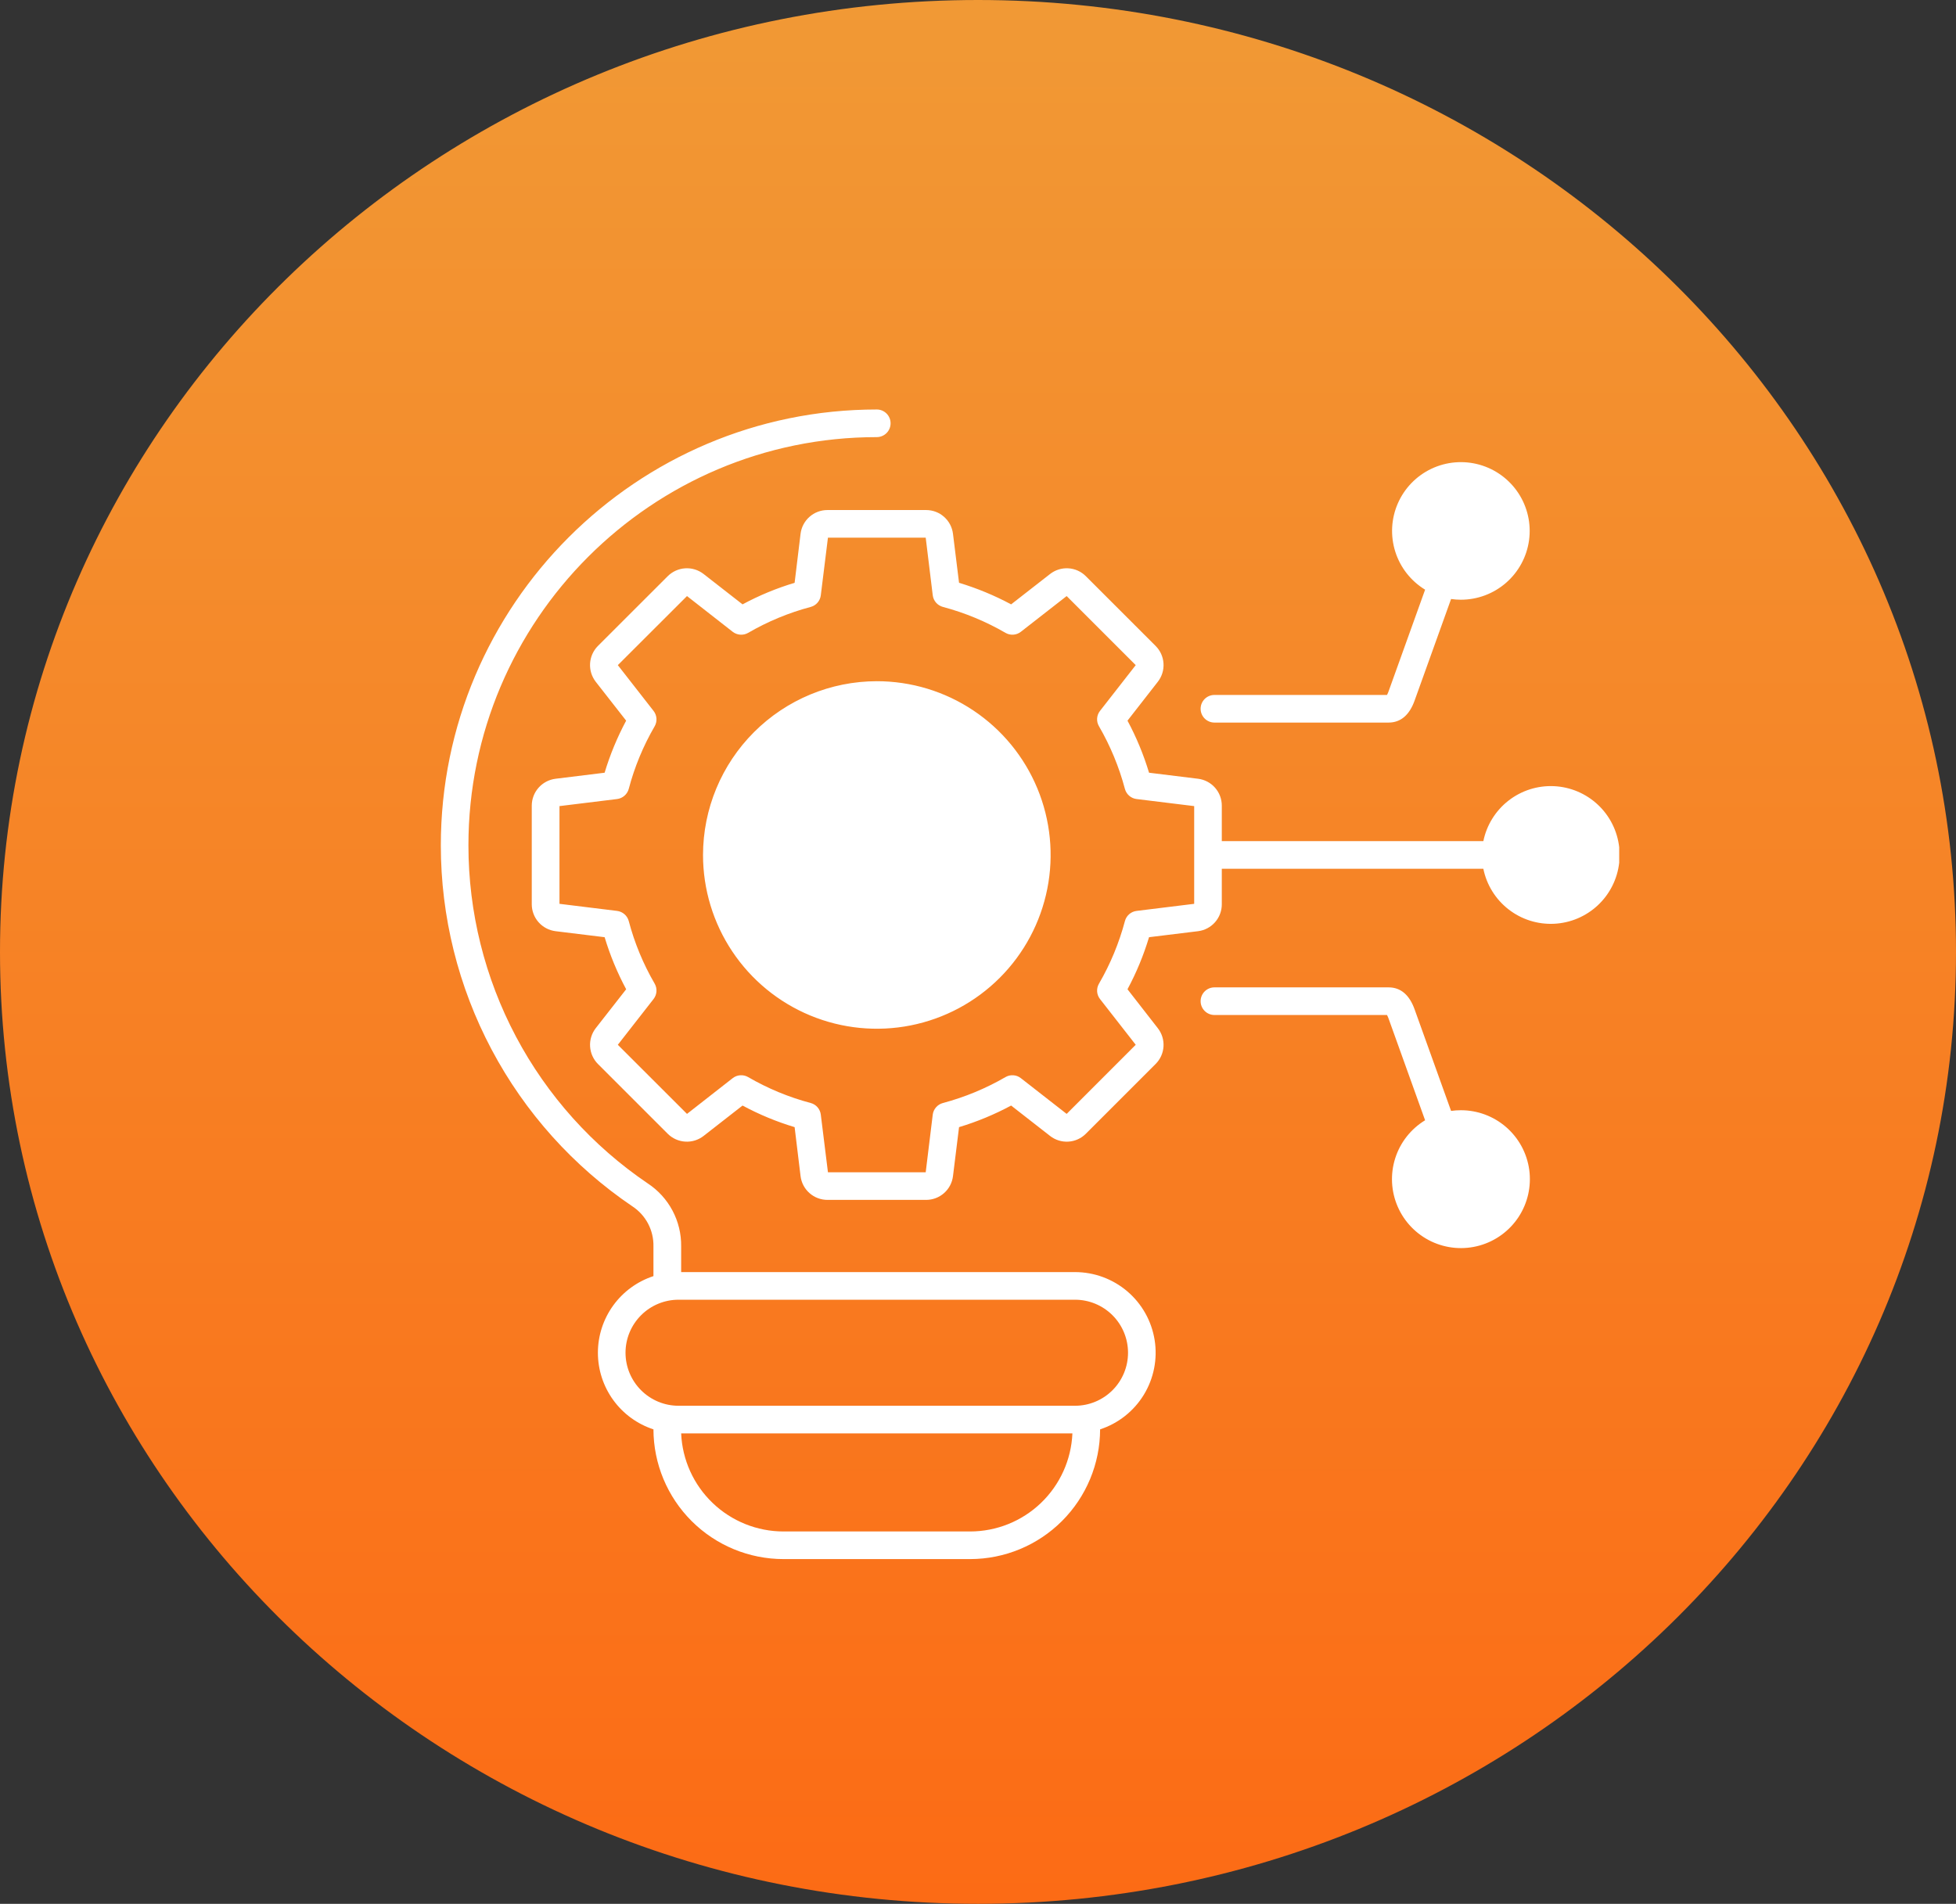
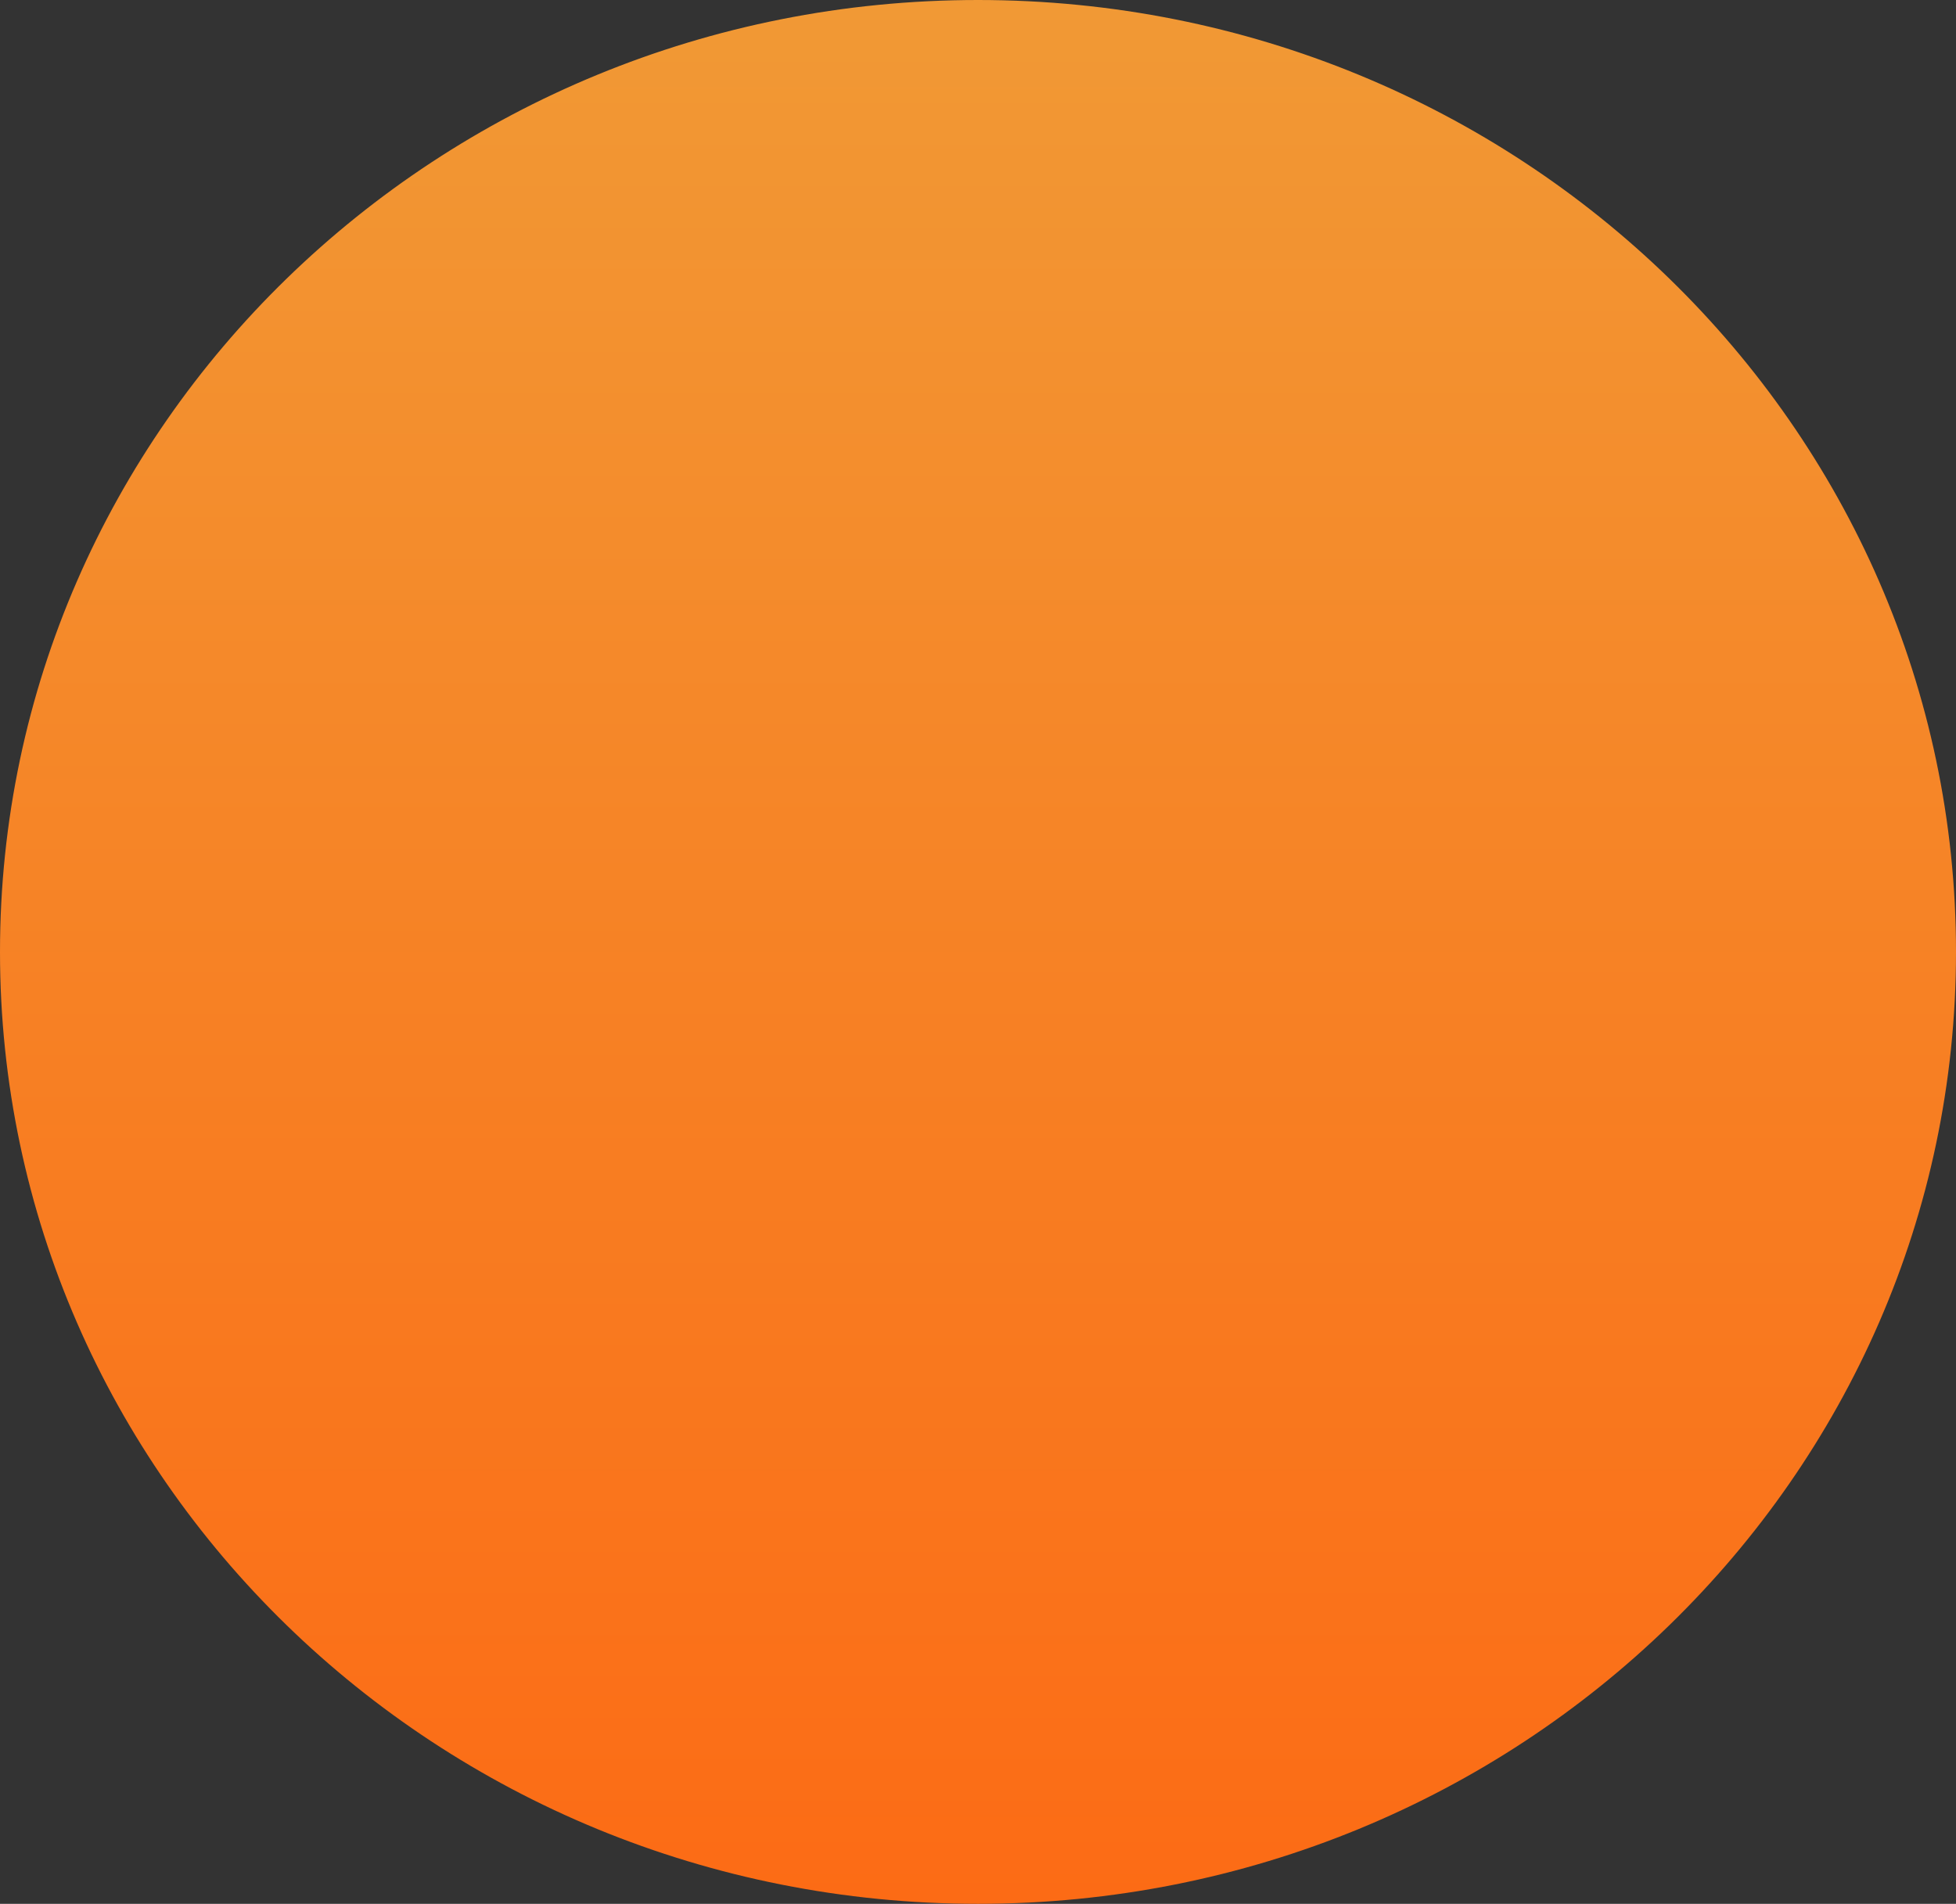
<svg xmlns="http://www.w3.org/2000/svg" width="151" height="147" viewBox="0 0 151 147" fill="none">
  <rect x="0" y="0" width="151" height="147" fill="#333333" stroke="none" />
  <path d="M149 73.5C149 112.938 116.144 145 75.5 145C34.856 145 2 112.938 2 73.5C2 34.062 34.856 2 75.5 2C116.144 2 149 34.062 149 73.5Z" fill="url(#paint0_linear_7303_1055)" stroke="url(#paint1_linear_7303_1055)" stroke-width="4" />
  <g clip-path="url(#clip0_7303_1055)">
-     <path fill-rule="evenodd" clip-rule="evenodd" d="M125 66.609V65.421C124.859 64.163 124.274 62.996 123.35 62.131C122.425 61.266 121.223 60.759 119.958 60.702C118.693 60.645 117.45 61.042 116.451 61.82C115.453 62.599 114.765 63.708 114.512 64.948H94.321V62.203C94.321 61.694 94.135 61.202 93.798 60.82C93.461 60.438 92.996 60.193 92.49 60.13L88.705 59.664C88.285 58.272 87.728 56.926 87.041 55.644L89.382 52.641C89.696 52.239 89.852 51.736 89.821 51.227C89.79 50.718 89.575 50.238 89.214 49.877L83.824 44.488C83.464 44.128 82.985 43.912 82.477 43.881C81.969 43.85 81.467 44.006 81.066 44.319L78.057 46.665C76.776 45.978 75.429 45.42 74.037 45L73.569 41.216C73.507 40.71 73.262 40.244 72.88 39.906C72.499 39.568 72.007 39.382 71.497 39.382H63.875C63.365 39.382 62.873 39.568 62.491 39.906C62.109 40.244 61.864 40.71 61.802 41.216L61.343 45C59.95 45.418 58.603 45.976 57.323 46.665L54.315 44.319C53.912 44.006 53.409 43.85 52.9 43.881C52.391 43.912 51.91 44.128 51.549 44.488L46.157 49.877C45.798 50.239 45.584 50.719 45.553 51.227C45.522 51.736 45.678 52.238 45.99 52.641L48.338 55.644C47.652 56.926 47.094 58.272 46.675 59.664L42.889 60.13C42.383 60.193 41.917 60.438 41.579 60.819C41.24 61.201 41.053 61.693 41.051 62.203V69.826C41.053 70.336 41.24 70.828 41.579 71.21C41.917 71.592 42.383 71.837 42.89 71.9L46.676 72.364C47.095 73.756 47.652 75.102 48.339 76.384L45.99 79.389C45.678 79.792 45.523 80.294 45.554 80.802C45.585 81.31 45.799 81.79 46.157 82.151L51.548 87.542C51.91 87.902 52.39 88.118 52.899 88.148C53.408 88.18 53.912 88.024 54.314 87.711L57.323 85.363C58.603 86.052 59.95 86.611 61.343 87.03L61.802 90.813C61.864 91.319 62.109 91.785 62.491 92.122C62.873 92.46 63.365 92.647 63.875 92.647H71.497C72.007 92.647 72.499 92.46 72.881 92.122C73.262 91.785 73.507 91.319 73.569 90.813L74.037 87.03C75.43 86.61 76.776 86.052 78.057 85.363L81.066 87.711C81.467 88.024 81.969 88.18 82.477 88.149C82.985 88.118 83.464 87.902 83.824 87.542L89.214 82.151C89.575 81.791 89.79 81.311 89.821 80.802C89.852 80.293 89.695 79.791 89.381 79.389L87.041 76.384C87.728 75.103 88.286 73.756 88.704 72.364L92.49 71.9C92.996 71.837 93.461 71.591 93.798 71.209C94.135 70.827 94.321 70.335 94.321 69.826V67.082H114.512C114.765 68.322 115.452 69.432 116.451 70.21C117.449 70.989 118.693 71.385 119.958 71.328C121.223 71.271 122.426 70.764 123.35 69.899C124.274 69.034 124.86 67.867 125 66.609ZM112.773 85.724C114.06 85.722 115.303 86.186 116.274 87.03C117.245 87.874 117.877 89.042 118.054 90.316C118.23 91.59 117.939 92.886 117.235 93.962C116.53 95.038 115.46 95.823 114.221 96.171C112.982 96.519 111.66 96.407 110.498 95.855C109.336 95.303 108.413 94.349 107.9 93.169C107.387 91.989 107.318 90.664 107.707 89.437C108.096 88.211 108.916 87.167 110.015 86.499L107.207 78.678C107.172 78.572 107.128 78.469 107.074 78.371H93.752C93.469 78.371 93.198 78.258 92.998 78.058C92.798 77.859 92.686 77.587 92.686 77.305C92.686 77.022 92.798 76.75 92.998 76.55C93.198 76.35 93.469 76.238 93.752 76.238H107.199C108.127 76.238 108.812 76.816 109.213 77.959L112.021 85.777C112.27 85.742 112.522 85.724 112.773 85.724L112.773 85.724ZM93.752 55.792C93.469 55.792 93.198 55.679 92.998 55.479C92.798 55.279 92.686 55.008 92.686 54.725C92.686 54.443 92.798 54.171 92.998 53.971C93.198 53.771 93.469 53.659 93.752 53.659H107.074C107.127 53.56 107.172 53.458 107.207 53.351L110.016 45.531C108.919 44.864 108.102 43.822 107.714 42.598C107.326 41.375 107.395 40.052 107.907 38.876C108.419 37.699 109.34 36.747 110.499 36.196C111.658 35.646 112.978 35.534 114.214 35.881C115.449 36.228 116.517 37.01 117.221 38.084C117.924 39.158 118.215 40.45 118.039 41.721C117.863 42.992 117.233 44.157 116.265 45C115.297 45.843 114.057 46.307 112.773 46.306C112.522 46.306 112.27 46.287 112.021 46.251L109.213 54.071C108.812 55.212 108.127 55.792 107.199 55.792H93.752ZM92.19 69.787L87.744 70.334C87.532 70.359 87.333 70.447 87.172 70.587C87.011 70.727 86.896 70.912 86.842 71.118C86.392 72.809 85.72 74.433 84.843 75.947C84.734 76.13 84.683 76.342 84.696 76.555C84.709 76.767 84.787 76.971 84.919 77.139L87.676 80.671L82.344 86.007L78.809 83.248C78.642 83.117 78.44 83.038 78.228 83.024C78.016 83.009 77.805 83.058 77.622 83.165C76.107 84.043 74.483 84.716 72.791 85.167C72.586 85.222 72.401 85.337 72.261 85.497C72.121 85.657 72.032 85.856 72.006 86.067L71.463 90.514H63.916L63.365 86.067C63.34 85.856 63.253 85.658 63.115 85.498C62.976 85.337 62.793 85.222 62.588 85.167C60.896 84.719 59.271 84.046 57.757 83.166C57.573 83.059 57.36 83.009 57.147 83.024C56.934 83.038 56.73 83.116 56.562 83.248L53.035 86.007L47.695 80.671L50.453 77.139C50.584 76.971 50.662 76.768 50.677 76.556C50.692 76.343 50.643 76.131 50.537 75.947C49.657 74.434 48.985 72.81 48.539 71.118C48.483 70.912 48.368 70.728 48.207 70.588C48.046 70.449 47.847 70.36 47.636 70.334L43.191 69.787V62.242L47.637 61.696C47.848 61.669 48.047 61.581 48.207 61.441C48.368 61.301 48.483 61.116 48.539 60.91C48.985 59.218 49.657 57.594 50.537 56.081C50.643 55.897 50.692 55.685 50.677 55.473C50.662 55.261 50.584 55.058 50.453 54.891L47.695 51.357L53.035 46.024L56.562 48.782C56.73 48.913 56.934 48.991 57.147 49.005C57.36 49.02 57.572 48.971 57.757 48.864C59.271 47.984 60.896 47.311 62.588 46.862C62.793 46.807 62.976 46.692 63.115 46.531C63.253 46.37 63.34 46.172 63.365 45.961L63.916 41.514H71.463L72.006 45.961C72.032 46.173 72.121 46.371 72.261 46.532C72.401 46.692 72.586 46.808 72.791 46.862C74.483 47.312 76.108 47.986 77.622 48.864C77.805 48.971 78.016 49.02 78.228 49.005C78.44 48.991 78.642 48.913 78.809 48.782L82.344 46.024L87.676 51.357L84.918 54.891C84.786 55.058 84.709 55.262 84.695 55.474C84.682 55.687 84.733 55.899 84.843 56.082C85.719 57.596 86.391 59.22 86.84 60.91C86.895 61.117 87.01 61.302 87.171 61.442C87.332 61.582 87.531 61.671 87.743 61.696L92.189 62.242V69.787H92.19ZM67.686 52.598C70.34 52.597 72.934 53.383 75.141 54.857C77.348 56.331 79.068 58.426 80.084 60.878C81.1 63.329 81.367 66.027 80.849 68.63C80.332 71.233 79.055 73.624 77.178 75.501C75.302 77.378 72.911 78.656 70.309 79.174C67.706 79.692 65.008 79.426 62.556 78.411C60.104 77.396 58.008 75.676 56.534 73.469C55.059 71.263 54.272 68.669 54.272 66.015C54.276 62.458 55.691 59.048 58.205 56.533C60.72 54.018 64.129 52.602 67.686 52.598ZM82.989 108.543H52.384C51.298 108.543 50.257 108.112 49.489 107.344C48.721 106.576 48.289 105.535 48.289 104.449C48.289 103.363 48.721 102.322 49.489 101.554C50.257 100.786 51.298 100.355 52.384 100.355H82.988C84.074 100.355 85.115 100.786 85.883 101.554C86.651 102.322 87.082 103.363 87.082 104.449C87.082 105.535 86.651 106.576 85.883 107.344C85.115 108.112 84.074 108.543 82.988 108.543H82.989ZM74.899 118.249H60.482C58.444 118.248 56.484 117.459 55.013 116.048C53.541 114.637 52.671 112.713 52.584 110.676H82.788C82.701 112.711 81.833 114.635 80.363 116.046C78.893 117.457 76.936 118.246 74.899 118.249H74.899ZM82.988 98.222C84.469 98.222 85.902 98.75 87.029 99.711C88.156 100.673 88.903 102.004 89.136 103.467C89.37 104.929 89.074 106.427 88.303 107.692C87.531 108.956 86.334 109.904 84.927 110.365C84.92 113.022 83.861 115.567 81.982 117.445C80.102 119.322 77.555 120.378 74.898 120.382H60.482C57.824 120.38 55.276 119.325 53.394 117.447C51.513 115.57 50.452 113.023 50.445 110.365C49.198 109.957 48.112 109.165 47.342 108.102C46.572 107.04 46.157 105.761 46.157 104.449C46.157 103.137 46.572 101.858 47.342 100.796C48.112 99.734 49.198 98.942 50.445 98.533V96.237C50.458 95.624 50.314 95.017 50.028 94.475C49.741 93.932 49.321 93.472 48.807 93.137C44.255 90.053 40.529 85.901 37.953 81.044C35.377 76.186 34.031 70.772 34.031 65.274C34.031 46.717 49.133 31.618 67.686 31.618C67.826 31.618 67.965 31.645 68.094 31.699C68.223 31.752 68.341 31.831 68.44 31.93C68.539 32.029 68.617 32.147 68.671 32.276C68.725 32.405 68.752 32.544 68.752 32.684C68.752 32.824 68.725 32.963 68.671 33.092C68.617 33.222 68.539 33.339 68.44 33.438C68.341 33.537 68.223 33.616 68.094 33.669C67.965 33.723 67.826 33.751 67.686 33.751C50.303 33.751 36.162 47.892 36.162 65.274C36.162 70.424 37.423 75.495 39.835 80.045C42.248 84.595 45.739 88.484 50.002 91.373C50.806 91.901 51.465 92.624 51.916 93.474C52.368 94.324 52.597 95.274 52.584 96.237V98.222H82.988Z" fill="white" />
-   </g>
+     </g>
  <defs>
    <linearGradient id="paint0_linear_7303_1055" x1="75.5" y1="0" x2="75.5" y2="147" gradientUnits="userSpaceOnUse">
      <stop stop-color="#F19935" />
      <stop offset="1" stop-color="#FC6B15" />
    </linearGradient>
    <linearGradient id="paint1_linear_7303_1055" x1="75.5" y1="0" x2="75.5" y2="147" gradientUnits="userSpaceOnUse">
      <stop stop-color="#F19935" />
      <stop offset="1" stop-color="#FC6B15" />
    </linearGradient>
    <clipPath id="clip0_7303_1055">
-       <rect width="91" height="91" fill="white" transform="translate(34 30.5)" />
-     </clipPath>
+       </clipPath>
  </defs>
</svg>